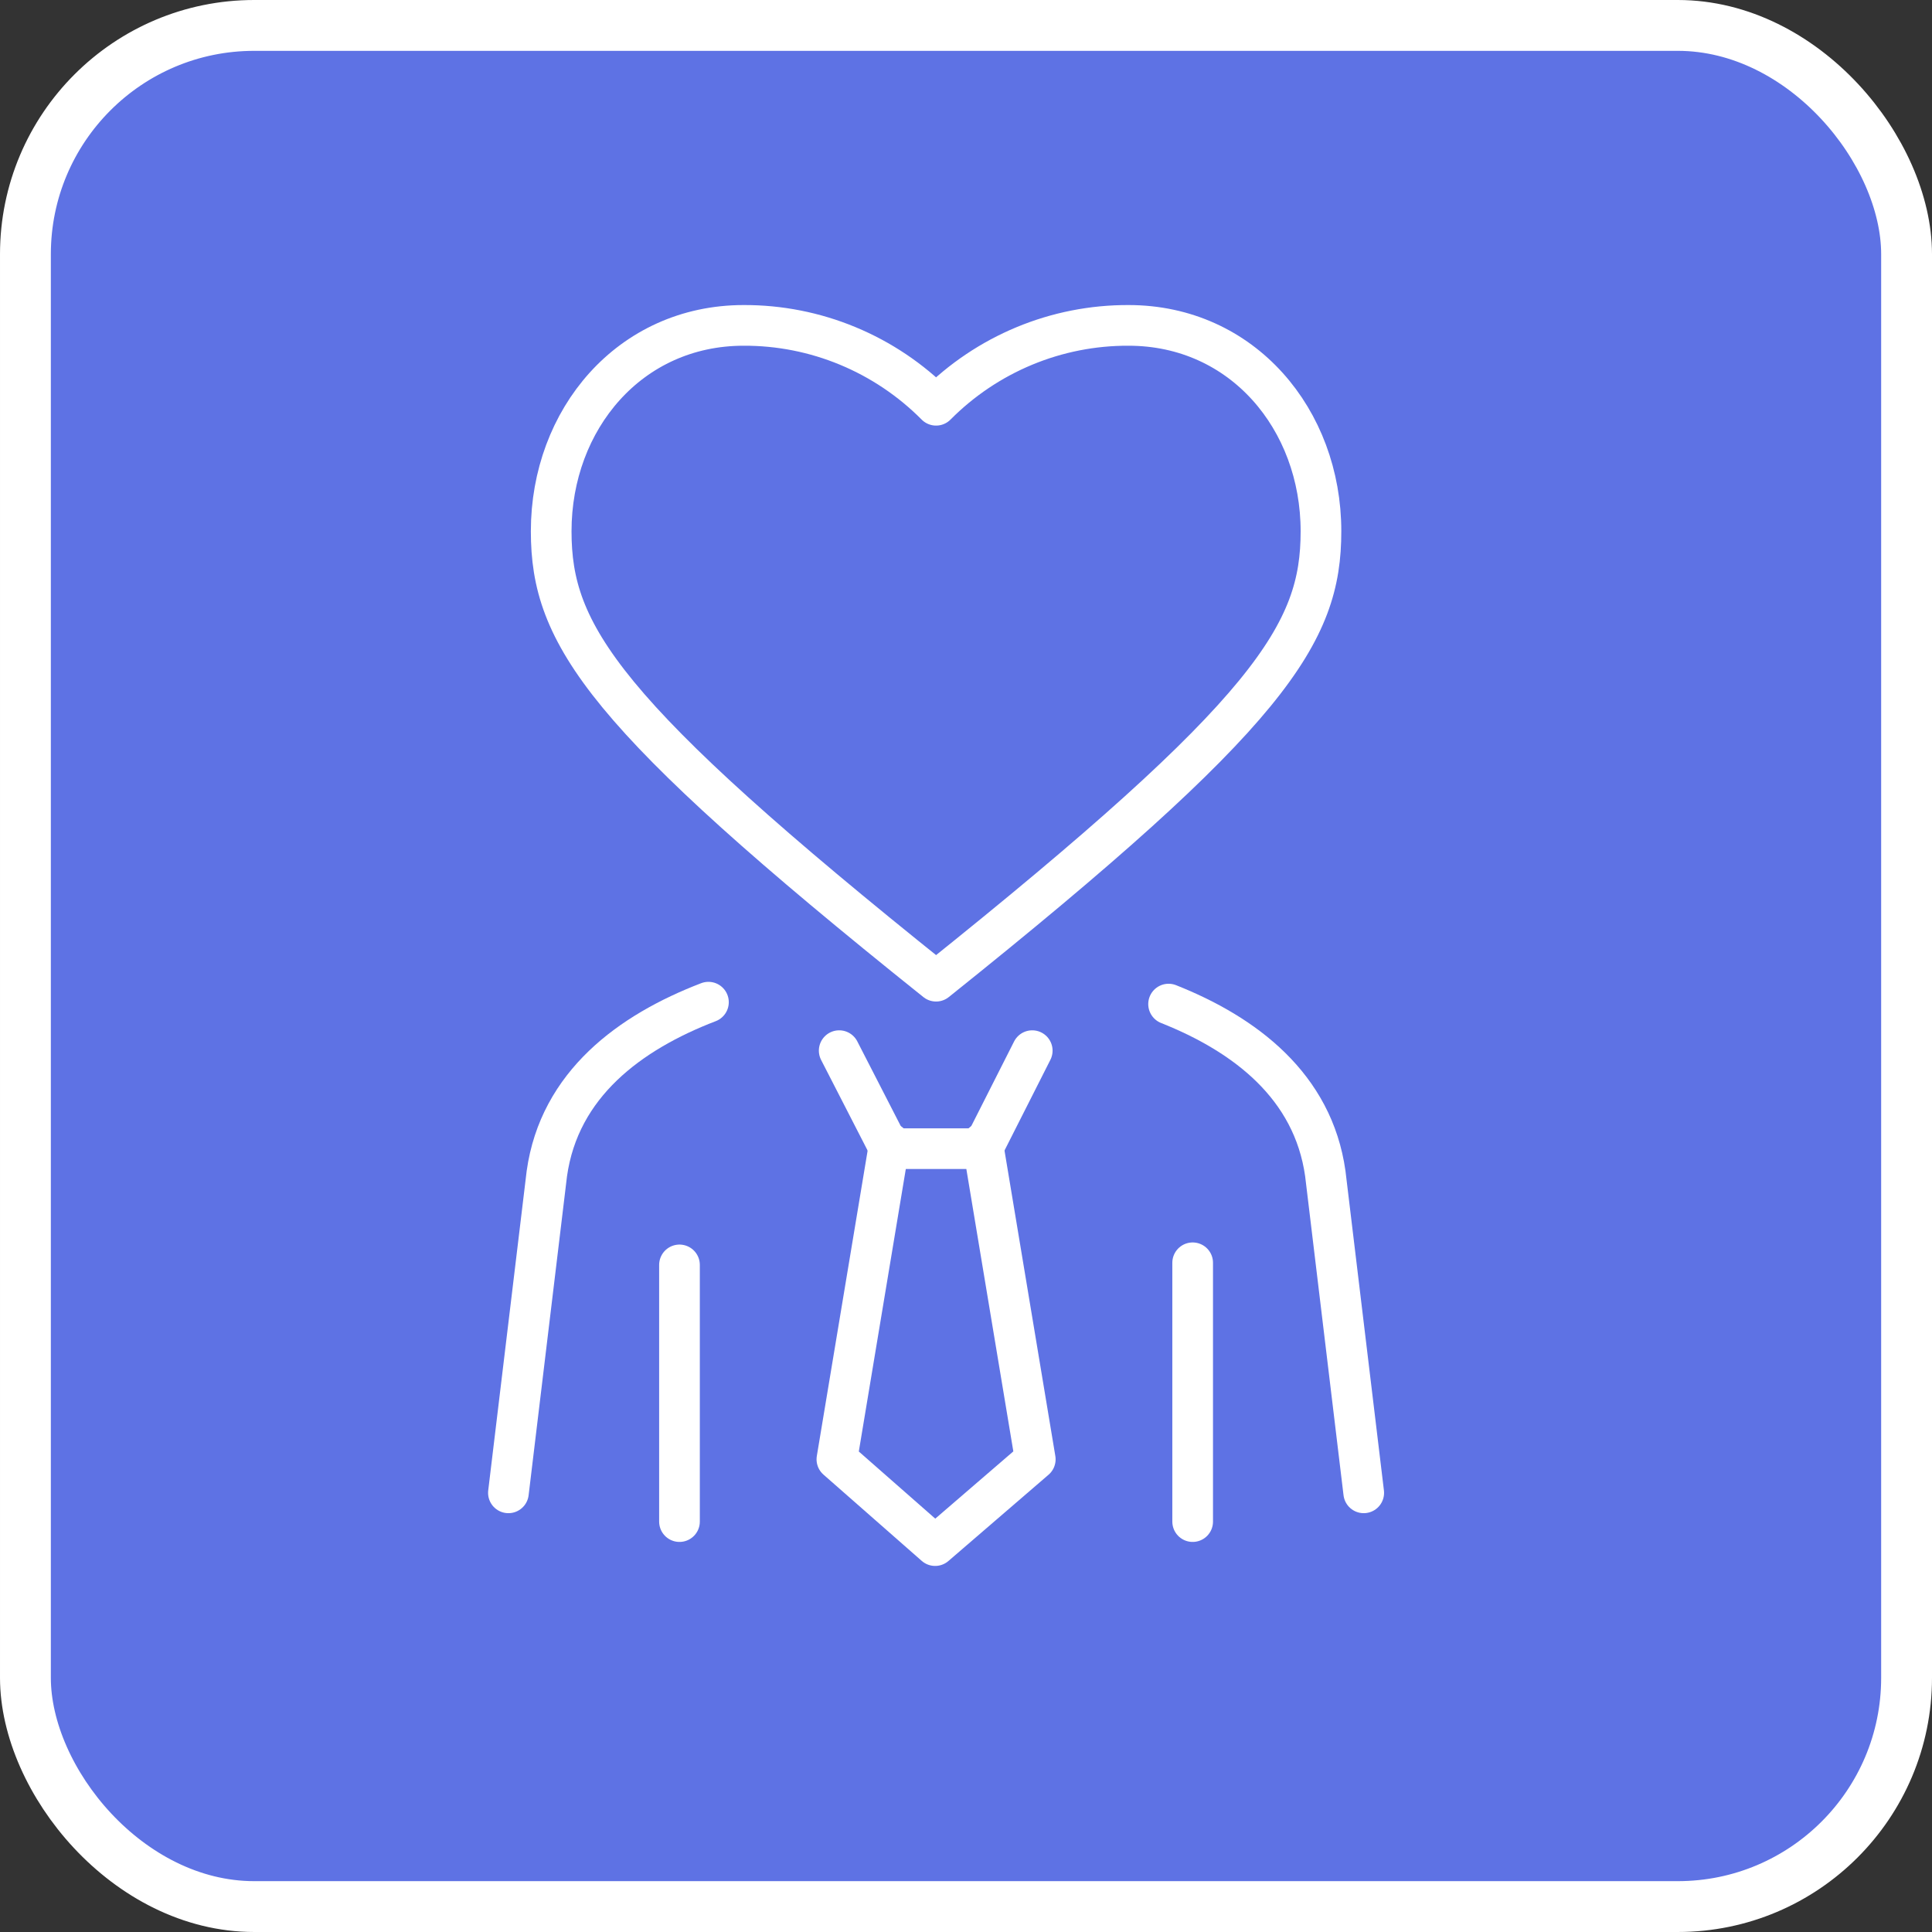
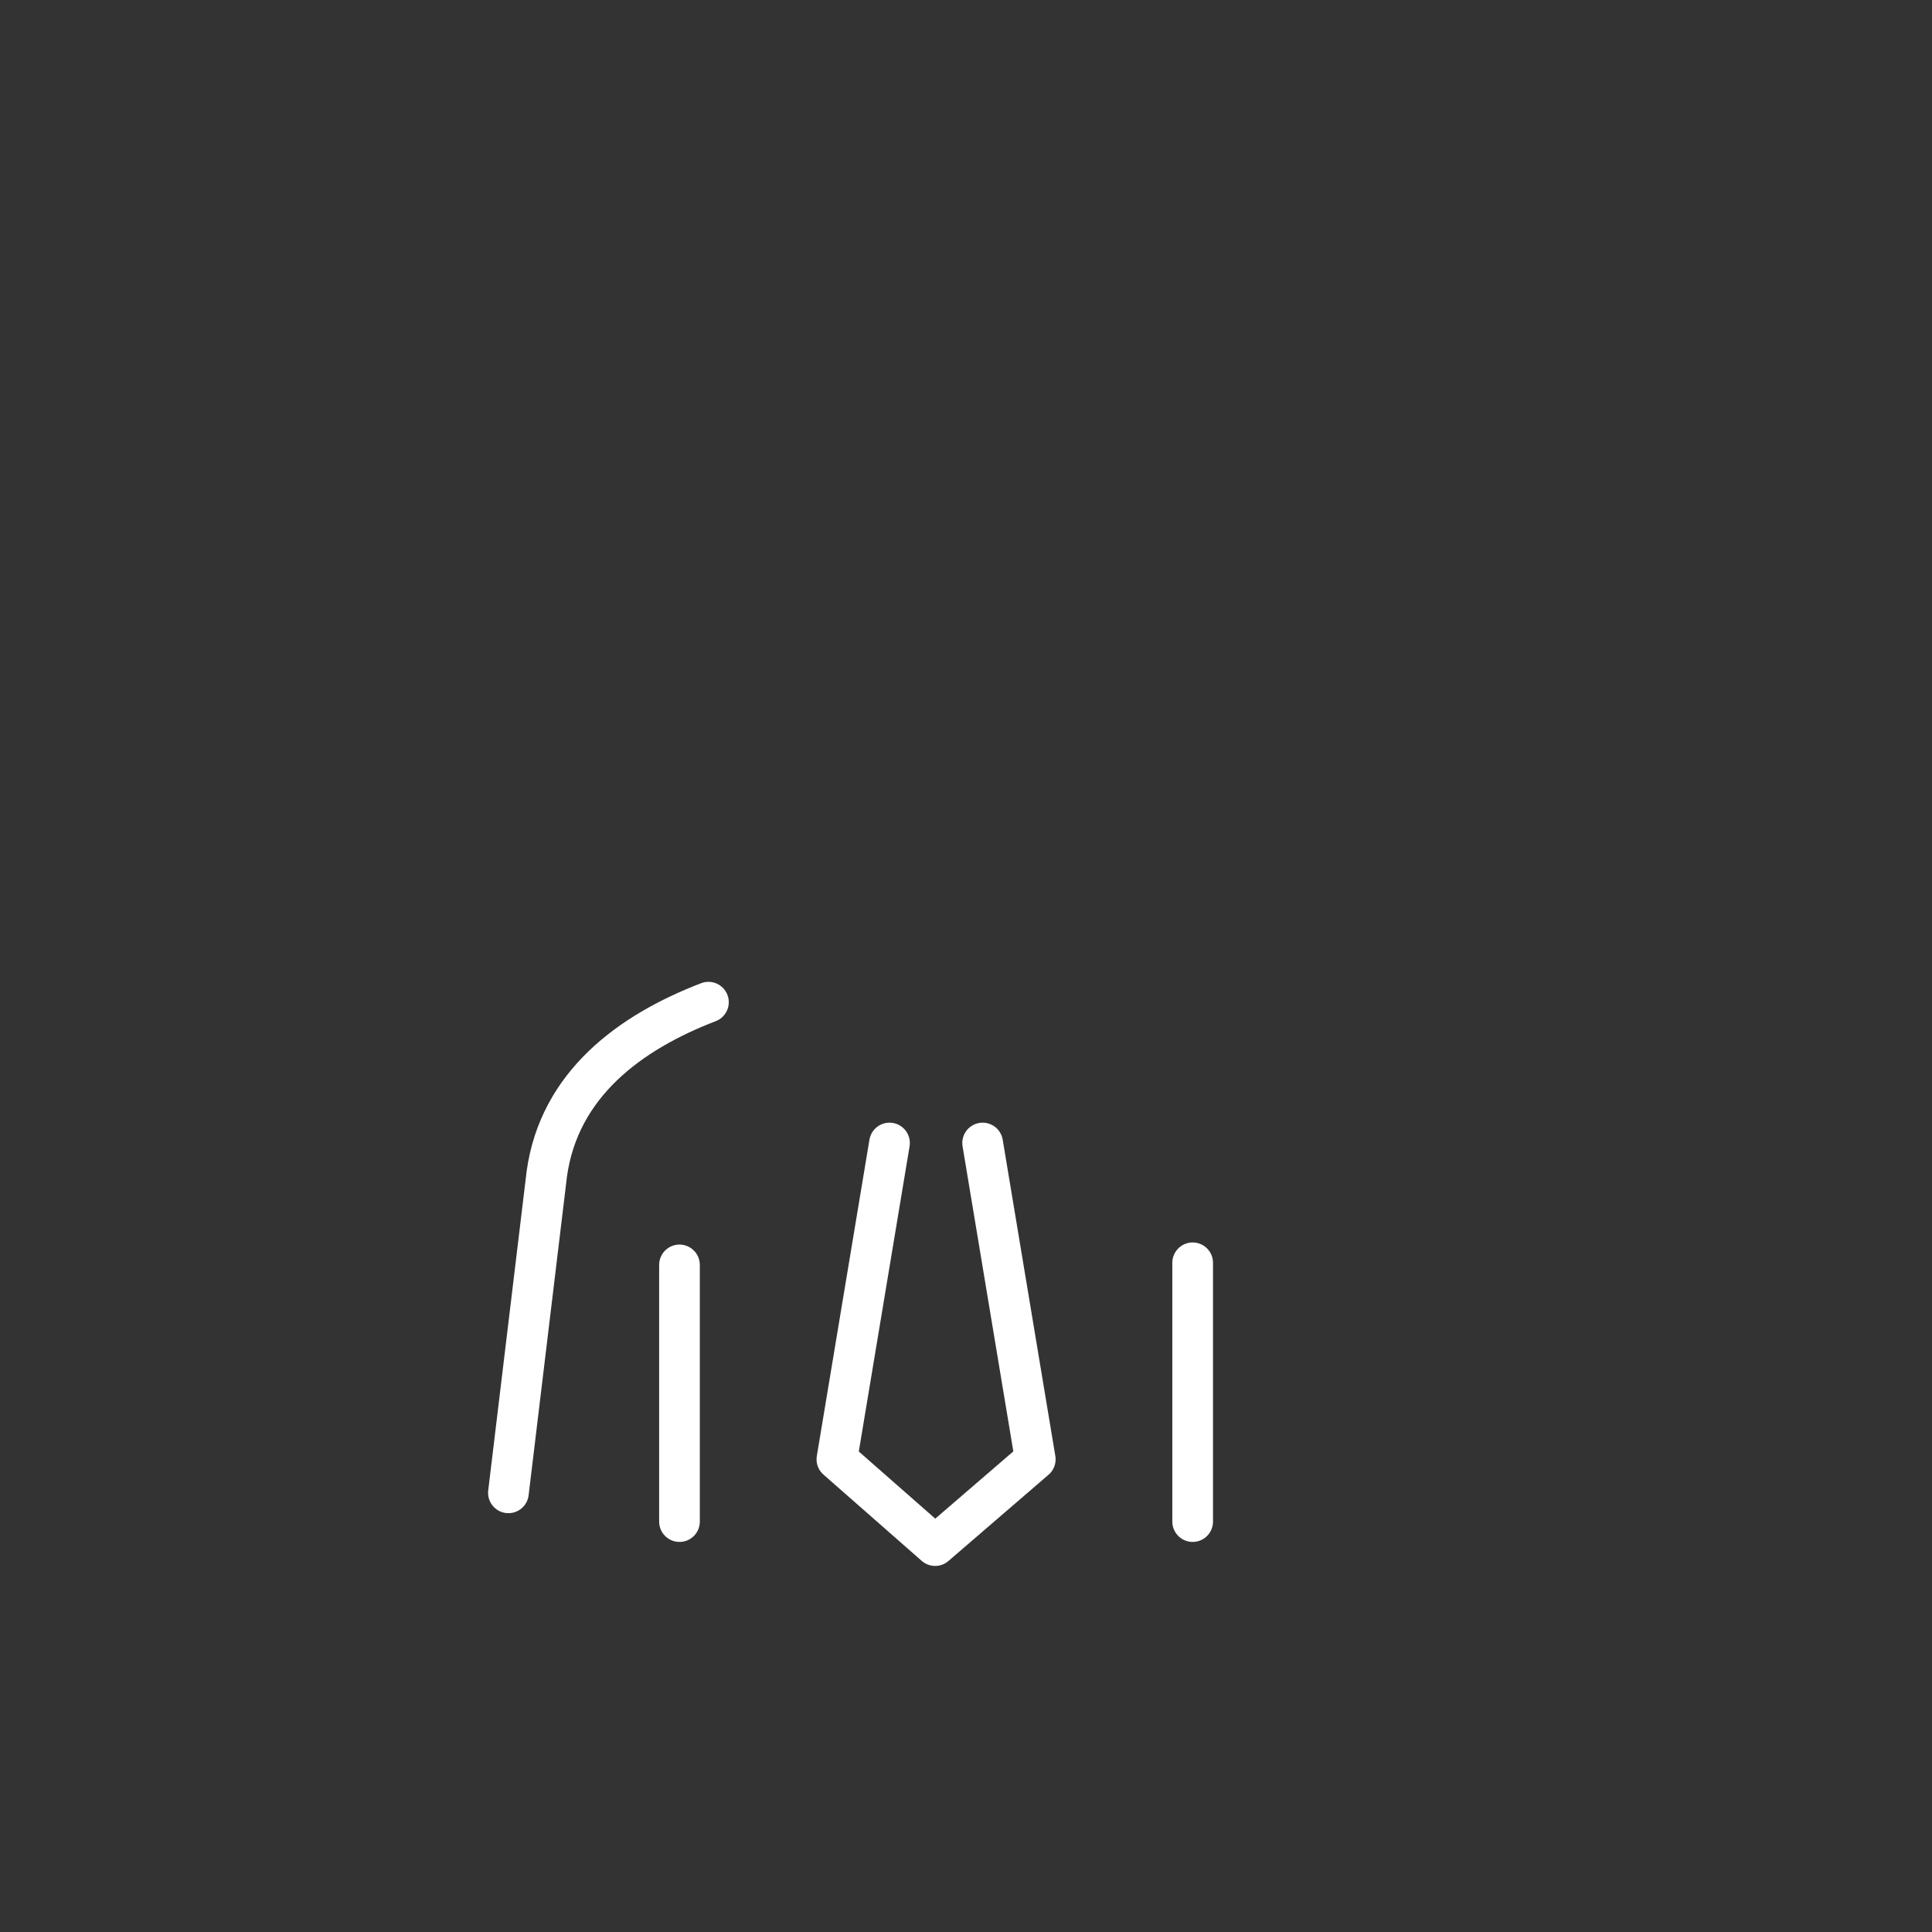
<svg xmlns="http://www.w3.org/2000/svg" width="190" height="190" viewBox="0 0 190 190" fill="none">
  <rect x="0" y="0" width="190" height="190" fill="#333333" stroke="none" />
-   <rect x="2.5" y="2.5" width="185" height="185" rx="22.5" fill="#5E72E4" stroke="white" stroke-width="5" />
-   <path d="M92.057 39.854C94.543 37.351 97.494 35.369 100.742 34.021C103.99 32.673 107.471 31.986 110.983 32C122.187 32 129.909 41.25 129.909 52.246C129.909 62.285 125.145 70.017 92.057 96.494C59.183 70.188 54.206 62.418 54.206 52.246C54.206 41.25 61.927 32 73.131 32C76.644 31.986 80.124 32.673 83.372 34.021C86.62 35.369 89.572 37.351 92.057 39.854Z" stroke="white" stroke-width="4" stroke-linecap="round" stroke-linejoin="round" />
  <path d="M69.671 98.558C61.955 101.52 55.014 106.62 53.778 115.416L50 146.811" stroke="white" stroke-width="4" stroke-linecap="round" stroke-linejoin="round" />
  <path d="M117.291 124.187V149.639" stroke="white" stroke-width="4" stroke-linecap="round" stroke-linejoin="round" />
  <path d="M66.823 149.639V124.396" stroke="white" stroke-width="4" stroke-linecap="round" stroke-linejoin="round" />
-   <path d="M114.923 98.746C122.445 101.733 129.126 106.802 130.336 115.416L134.114 146.811" stroke="white" stroke-width="4" stroke-linecap="round" stroke-linejoin="round" />
-   <path d="M82.53 103.325L87.478 112.965H96.636L101.514 103.325" stroke="white" stroke-width="4" stroke-linecap="round" stroke-linejoin="round" />
  <path d="M87.478 112.408L82.303 143.516L91.965 152L101.812 143.516L96.636 112.408" stroke="white" stroke-width="4" stroke-linecap="round" stroke-linejoin="round" />
</svg>